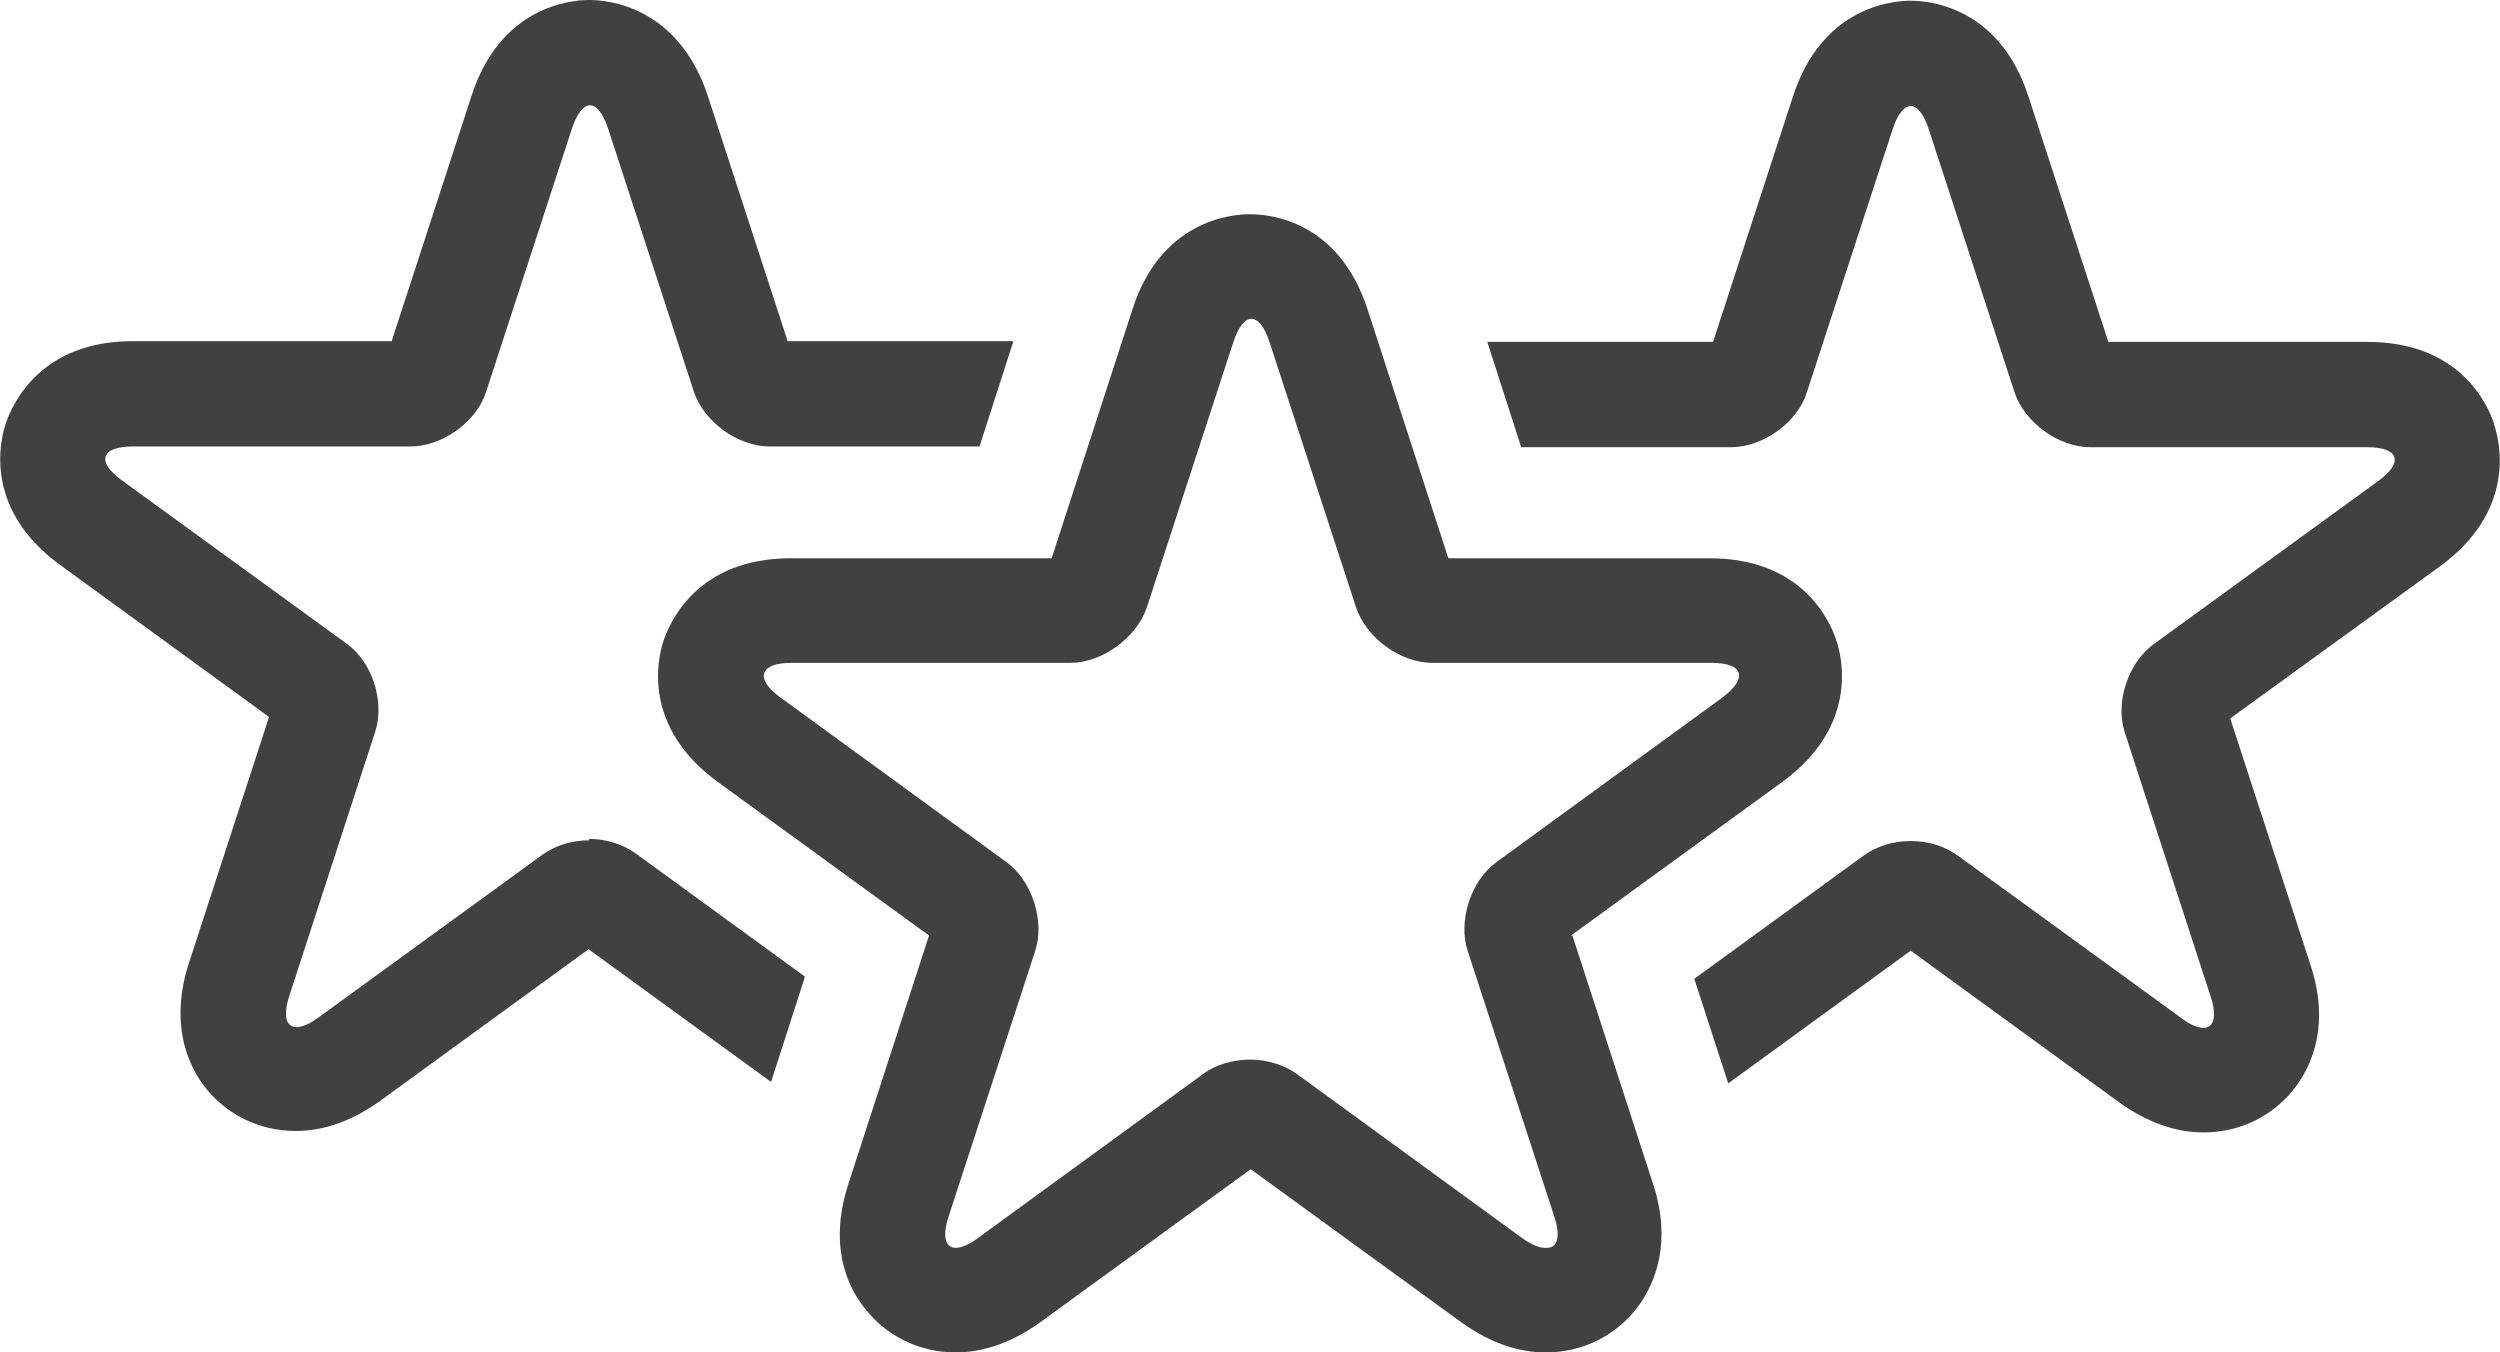
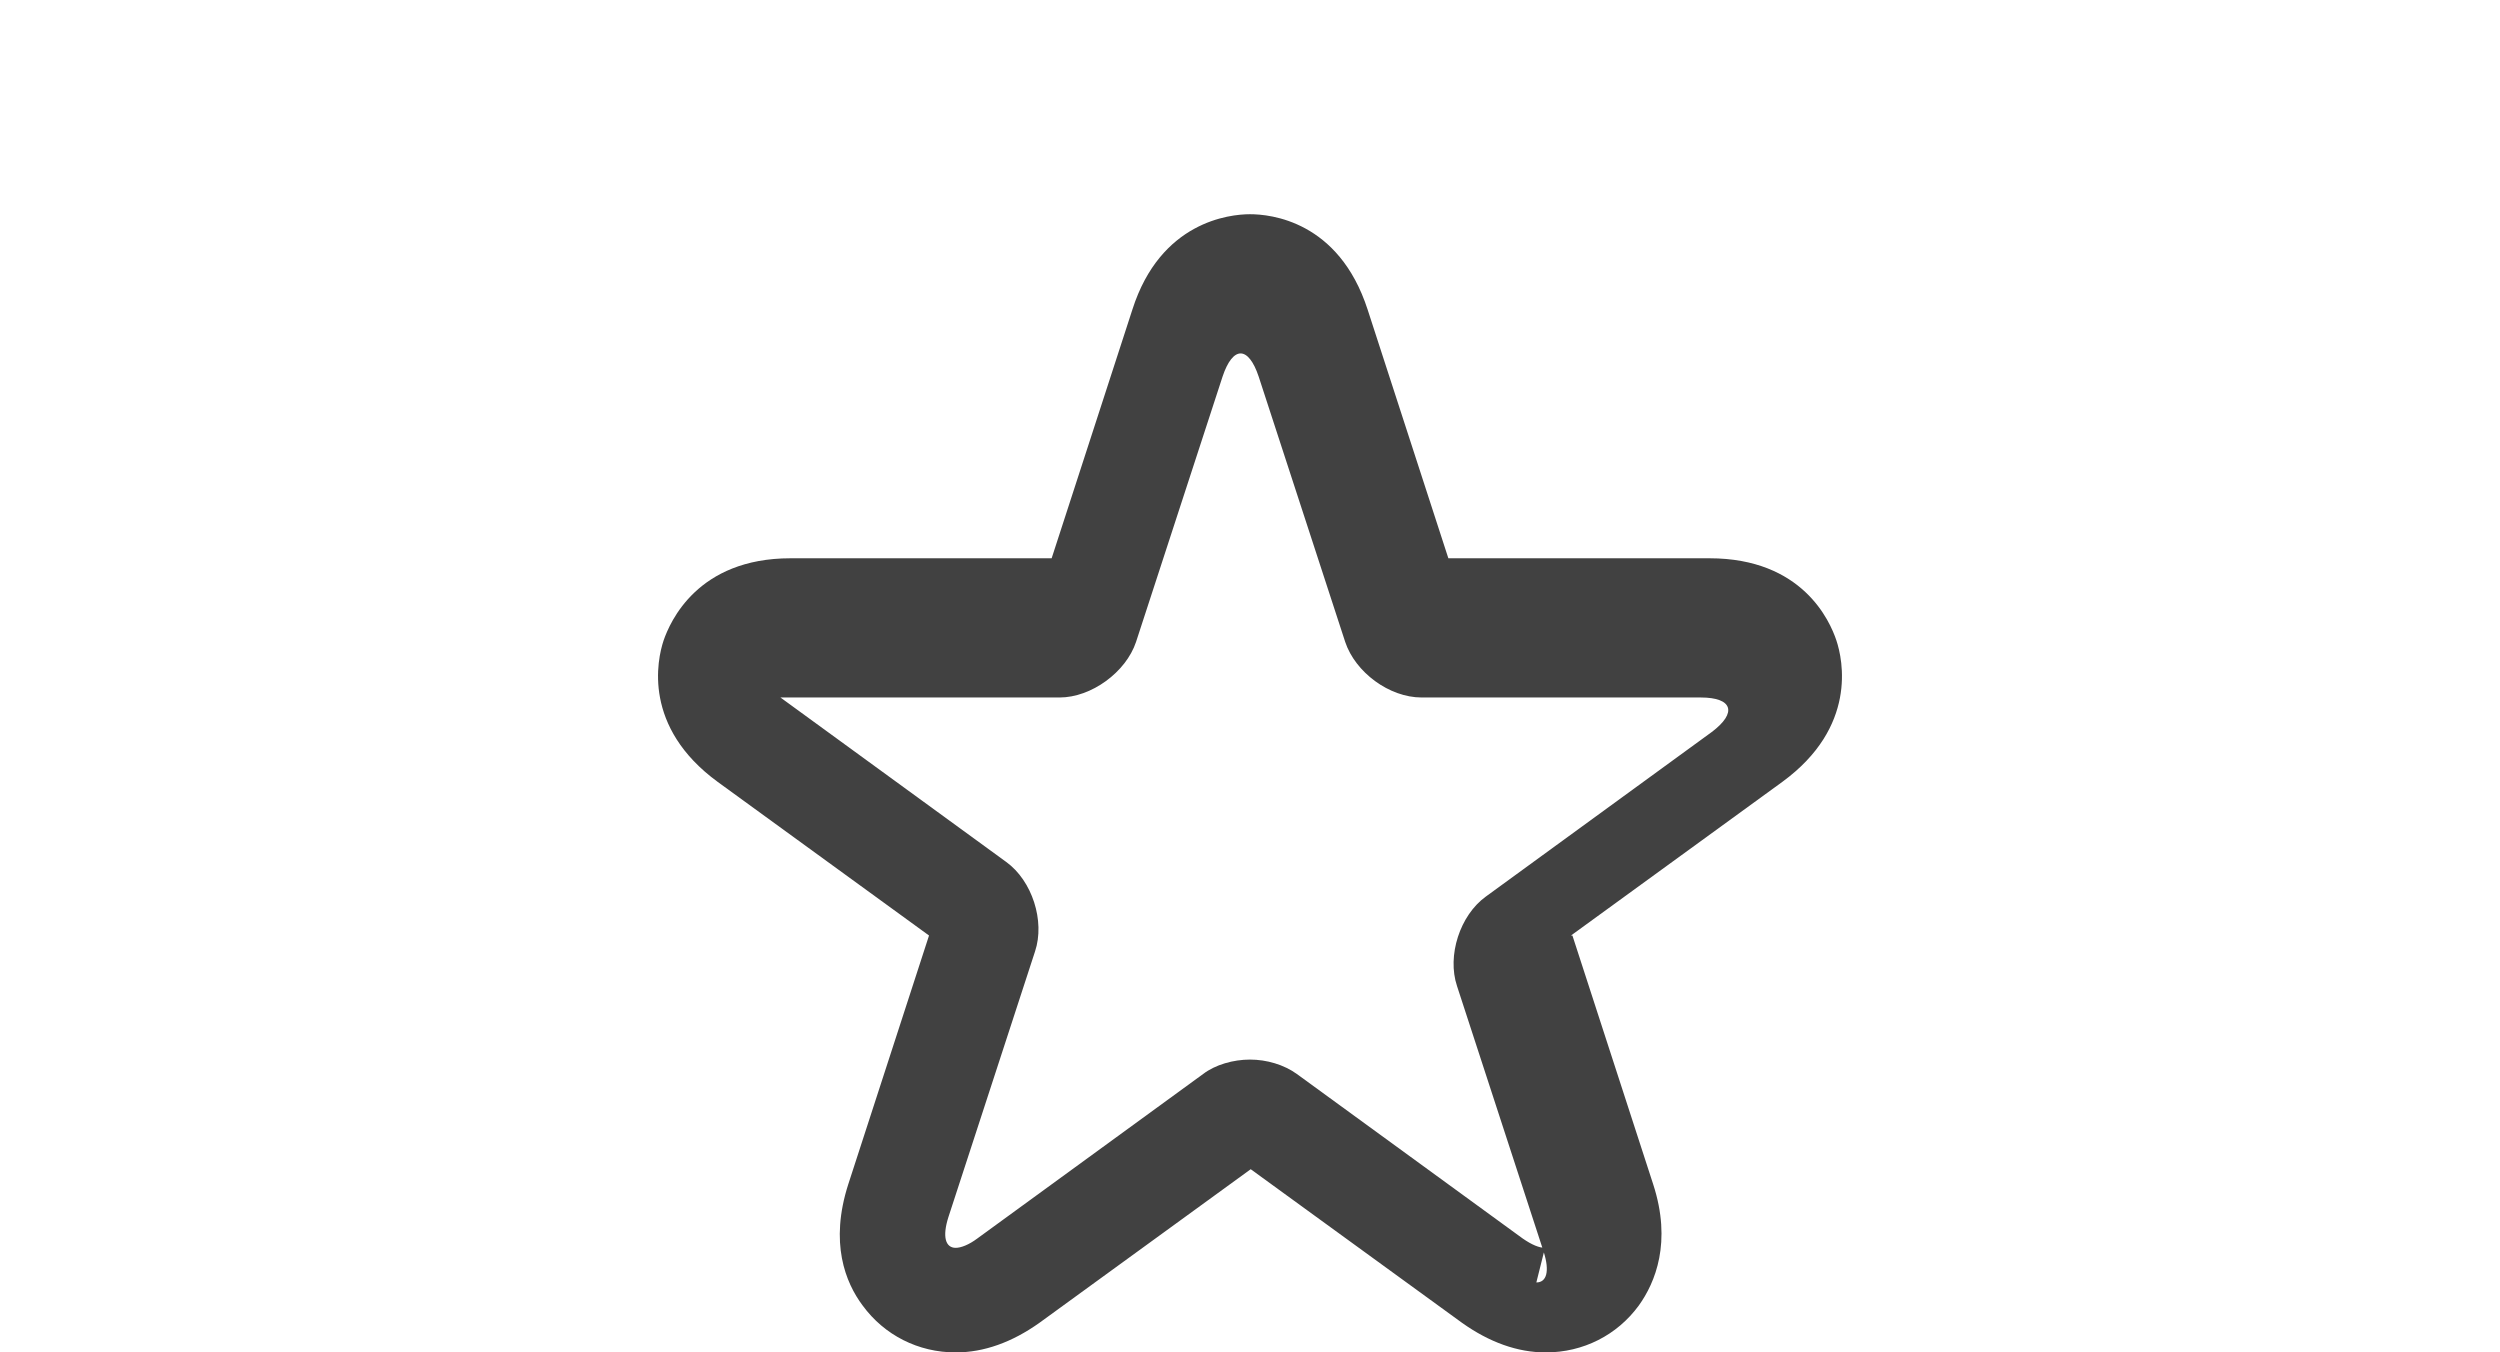
<svg xmlns="http://www.w3.org/2000/svg" id="Layer_2" data-name="Layer 2" viewBox="0 0 34.66 18.75">
  <defs>
    <style>
      .cls-1 {
        fill: #414141;
      }
    </style>
  </defs>
  <g id="Layer_1-2" data-name="Layer 1">
    <g>
-       <path class="cls-1" d="M8.17,11.65c-.24,0-.47.07-.65.2l-3.11,2.26c-.12.09-.23.13-.3.13-.14,0-.19-.15-.1-.43l1.19-3.66c.14-.42-.04-.98-.4-1.23l-3.11-2.26c-.36-.26-.29-.47.15-.47h3.85c.44,0,.92-.34,1.05-.76l1.19-3.65c.07-.21.16-.32.25-.32s.18.11.25.32l1.19,3.65c.14.42.61.76,1.05.76h2.91l.47-1.46h-3.13l-1.11-3.41C9.4.1,8.45,0,8.17,0s-1.23.1-1.63,1.32l-1.11,3.41H1.84c-1.29,0-1.67.88-1.76,1.14-.09.27-.29,1.2.75,1.96l2.9,2.11-1.11,3.41c-.26.8-.04,1.36.19,1.68.3.41.77.65,1.29.65.39,0,.78-.14,1.16-.41l2.9-2.11,2.53,1.84.47-1.46-2.35-1.71c-.18-.13-.42-.2-.65-.2" />
-       <path class="cls-1" d="M34.58,5.88c-.09-.27-.47-1.14-1.76-1.14h-3.59l-1.11-3.41c-.4-1.22-1.35-1.32-1.63-1.32s-1.23.1-1.63,1.32l-1.11,3.41h-3.13l.47,1.46h2.91c.44,0,.92-.34,1.05-.76l1.19-3.65c.07-.21.16-.32.25-.32s.18.11.25.32l1.19,3.65c.14.42.61.76,1.05.76h3.84c.44,0,.51.21.15.47l-3.11,2.26c-.36.26-.54.82-.4,1.23l1.19,3.66c.09.27.04.43-.1.43-.08,0-.18-.04-.3-.13l-3.11-2.26c-.18-.13-.41-.2-.65-.2s-.47.07-.65.2l-2.35,1.71.47,1.45,2.53-1.84,2.9,2.11c.38.27.77.41,1.16.41.52,0,.99-.24,1.29-.65.23-.32.46-.87.19-1.68l-1.11-3.41,2.91-2.11c1.04-.76.84-1.69.75-1.96" />
-       <path class="cls-1" d="M21.42,17.3c-.08,0-.18-.04-.31-.13l-3.13-2.28c-.18-.13-.42-.2-.65-.2s-.48.07-.65.2l-3.13,2.28c-.12.09-.23.13-.3.13-.14,0-.19-.15-.1-.43l1.2-3.68c.14-.42-.04-.98-.4-1.24l-3.13-2.28c-.36-.26-.29-.48.15-.48h3.87c.44,0,.92-.35,1.06-.77l1.2-3.68c.07-.21.16-.32.25-.32s.18.11.25.32l1.2,3.68c.14.42.61.77,1.06.77h3.87c.44,0,.51.21.15.48l-3.13,2.28c-.36.26-.54.82-.4,1.24l1.2,3.68c.09.28.04.43-.1.43M21.78,12.97l2.93-2.13c1.04-.76.84-1.69.75-1.96-.09-.27-.47-1.14-1.76-1.14h-3.62l-1.12-3.45c-.4-1.23-1.35-1.32-1.63-1.32s-1.24.1-1.63,1.32l-1.12,3.45h-3.62c-1.29,0-1.67.88-1.76,1.14-.09.27-.29,1.2.75,1.96l2.93,2.13-1.12,3.45c-.26.81-.04,1.36.2,1.68.3.41.77.65,1.29.65.39,0,.78-.14,1.16-.41l2.93-2.13,2.93,2.13c.38.27.77.41,1.16.41.52,0,.99-.24,1.29-.65.23-.32.46-.88.2-1.68l-1.12-3.45Z" />
+       <path class="cls-1" d="M21.42,17.3c-.08,0-.18-.04-.31-.13l-3.13-2.28c-.18-.13-.42-.2-.65-.2s-.48.07-.65.2l-3.13,2.28c-.12.09-.23.13-.3.13-.14,0-.19-.15-.1-.43l1.2-3.68c.14-.42-.04-.98-.4-1.24l-3.13-2.28h3.87c.44,0,.92-.35,1.06-.77l1.2-3.68c.07-.21.16-.32.25-.32s.18.11.25.32l1.2,3.68c.14.42.61.77,1.06.77h3.87c.44,0,.51.21.15.48l-3.13,2.28c-.36.26-.54.82-.4,1.24l1.2,3.68c.09.28.04.43-.1.43M21.78,12.97l2.93-2.13c1.04-.76.84-1.69.75-1.96-.09-.27-.47-1.14-1.76-1.14h-3.62l-1.12-3.45c-.4-1.23-1.35-1.32-1.63-1.32s-1.24.1-1.63,1.32l-1.12,3.45h-3.62c-1.29,0-1.67.88-1.76,1.14-.09.27-.29,1.2.75,1.96l2.93,2.13-1.12,3.45c-.26.81-.04,1.36.2,1.68.3.41.77.65,1.29.65.39,0,.78-.14,1.16-.41l2.93-2.13,2.93,2.13c.38.27.77.41,1.16.41.52,0,.99-.24,1.29-.65.23-.32.46-.88.2-1.68l-1.12-3.45Z" />
    </g>
  </g>
</svg>